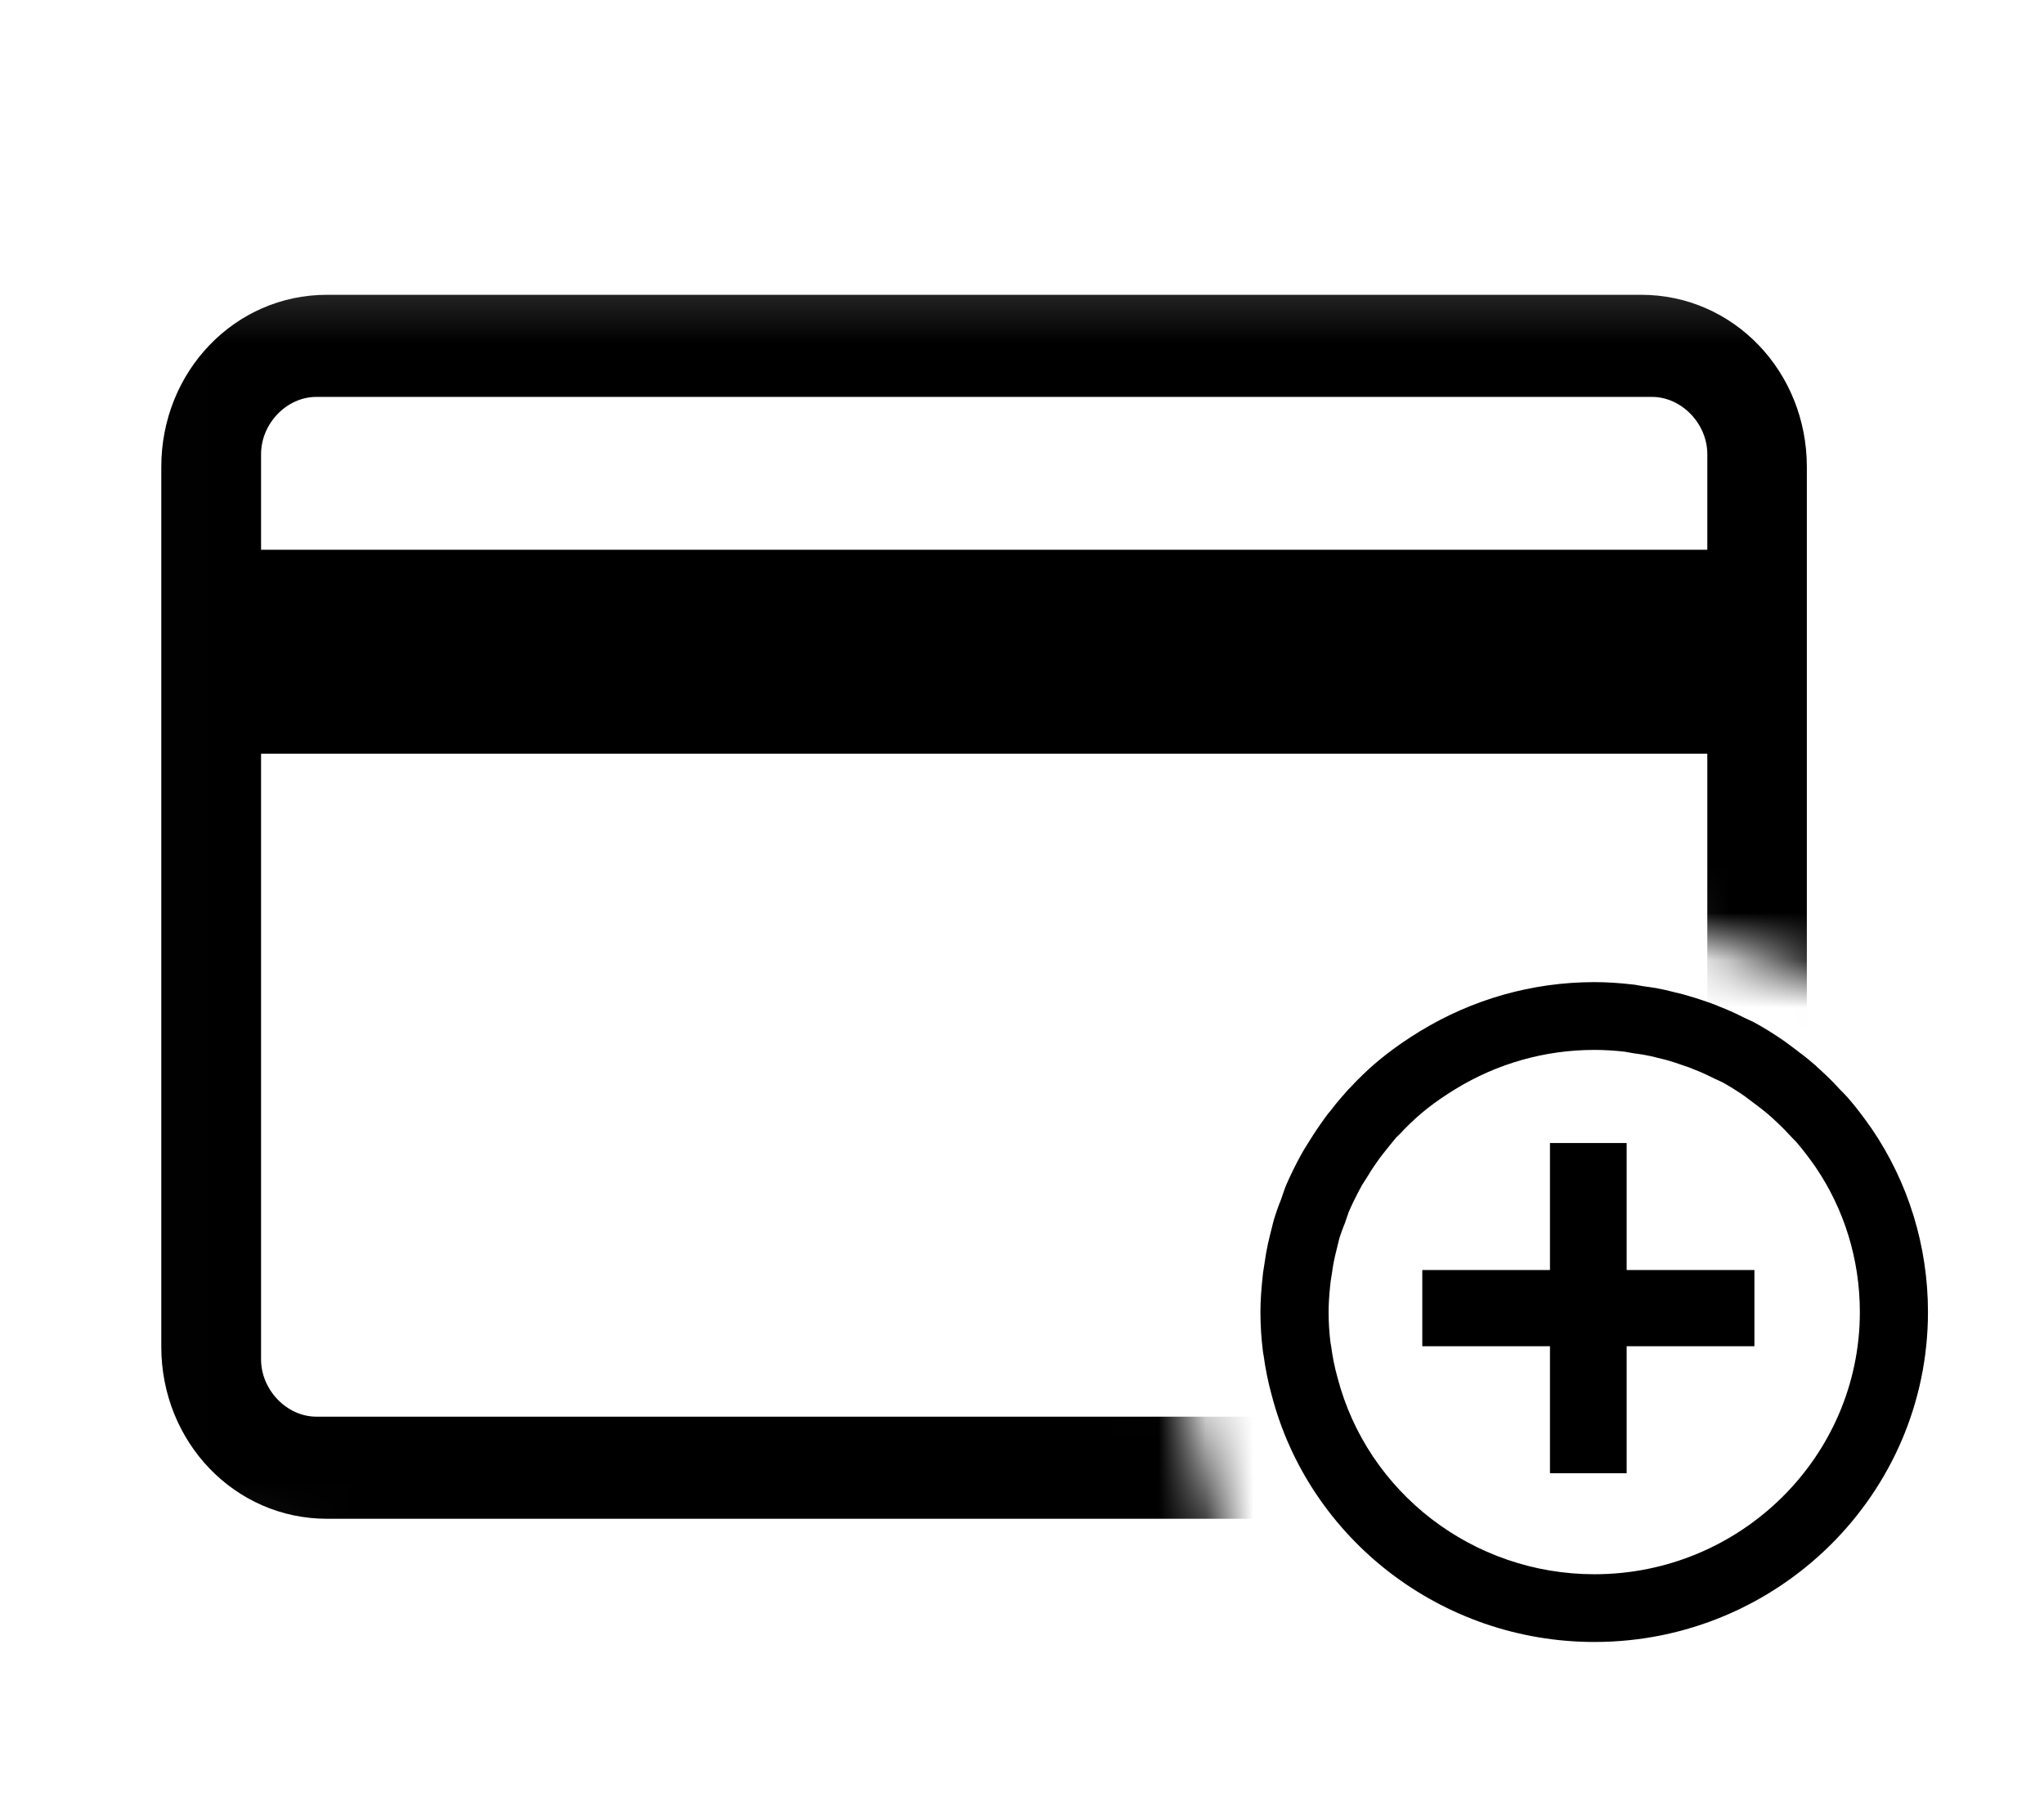
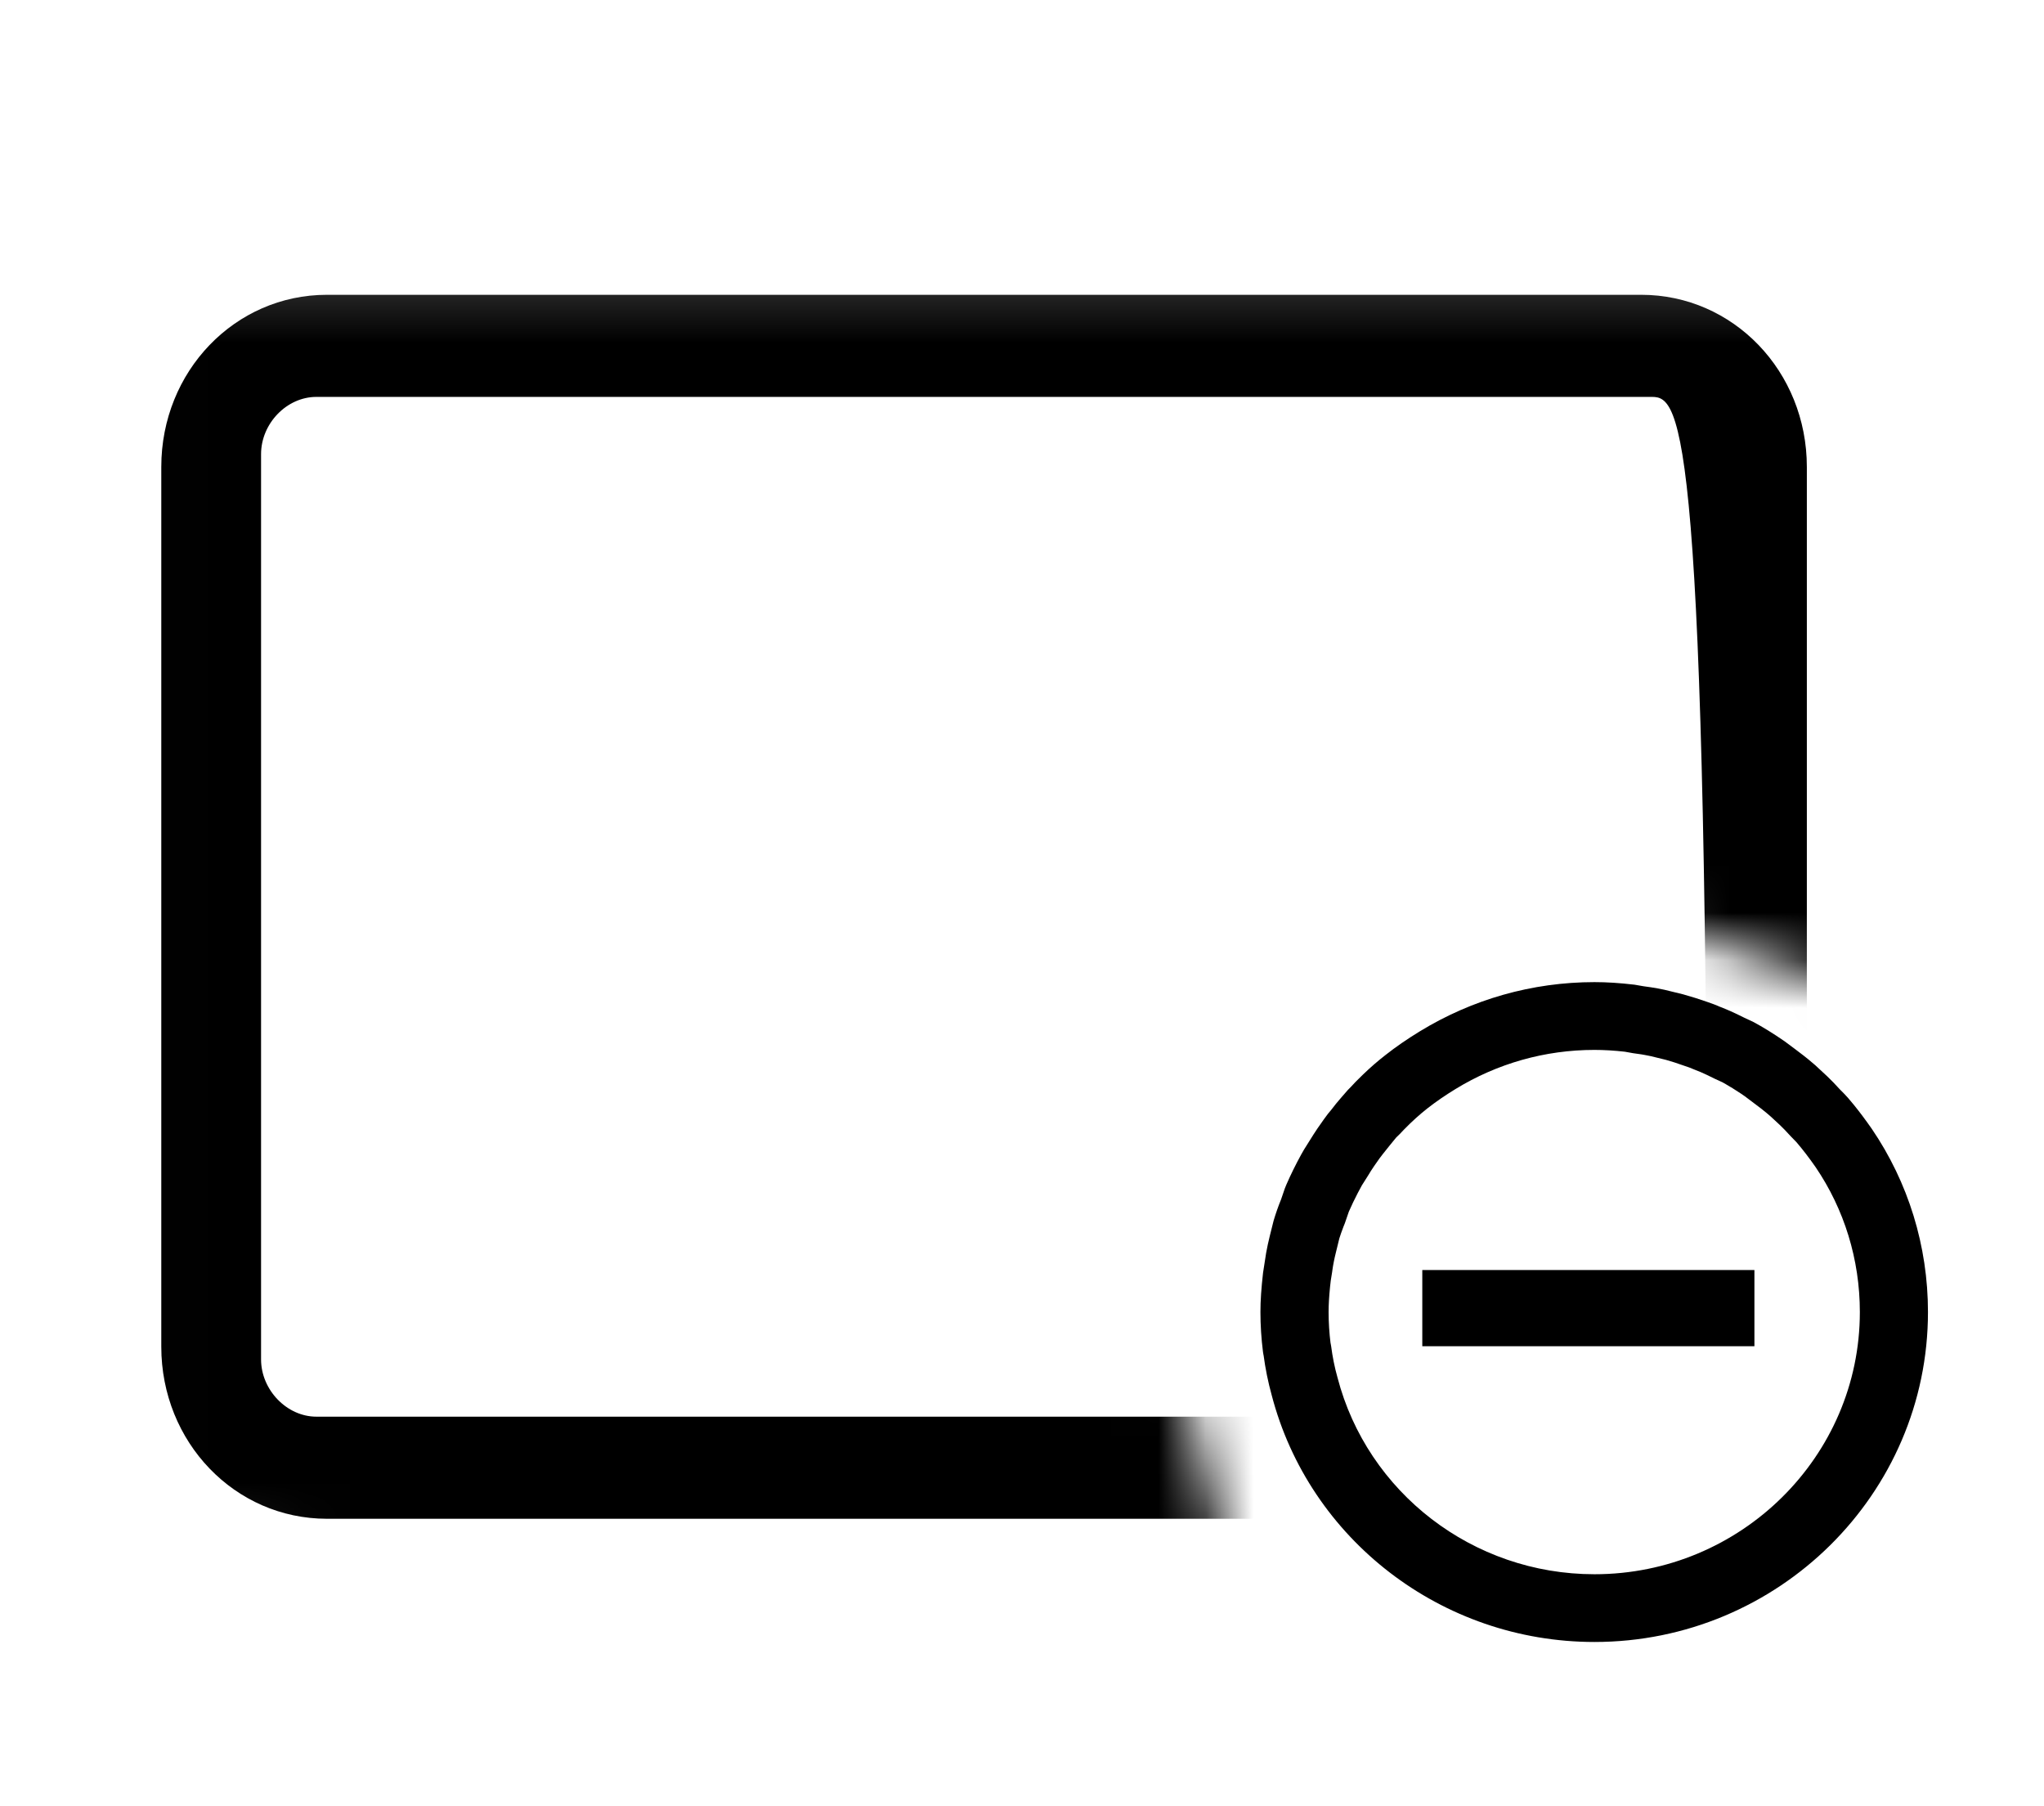
<svg xmlns="http://www.w3.org/2000/svg" xmlns:xlink="http://www.w3.org/1999/xlink" width="43px" height="38px" viewBox="0 0 43 38" version="1.1">
  <title>FC30E1C0-B074-4F4F-9170-09CC10E8B514</title>
  <defs>
    <rect id="path-1" x="510" y="1049" width="216" height="55" rx="6" />
    <filter x="-3.0%" y="-10.0%" width="106.0%" height="123.6%" filterUnits="objectBoundingBox" id="filter-2">
      <feOffset dx="0" dy="1" in="SourceAlpha" result="shadowOffsetOuter1" />
      <feGaussianBlur stdDeviation="2" in="shadowOffsetOuter1" result="shadowBlurOuter1" />
      <feColorMatrix values="0 0 0 0 0   0 0 0 0 0   0 0 0 0 0  0 0 0 0.169 0" type="matrix" in="shadowBlurOuter1" />
    </filter>
    <polygon id="path-3" points="23.818 27.978 23.032 27.385 21.814 22.615 23.032 15.706 30.135 13.132 36.524 15.267 36.524 0.15 0.002 0.15 0.002 26.803" />
  </defs>
  <g id="Page-1" stroke="none" stroke-width="1" fill="none" fill-rule="evenodd">
    <g id="pacificard-home" transform="translate(-523, -1057)">
      <rect fill="#FFFFFF" x="0" y="0" width="1230" height="2549" />
      <g id="container-button">
        <use fill="black" fill-opacity="1" filter="url(#filter-2)" xlink:href="#path-1" />
        <use fill="#FFFFFF" fill-rule="evenodd" xlink:href="#path-1" />
      </g>
      <g id="icons/Group-2/solicita-tarjeta-adicional-icon" transform="translate(523, 1057)">
        <g id="Group-15" transform="translate(27.233, 21.375)" fill="#000000">
          <path d="M6.31,-0.713 C4.998,-0.713 3.736,-0.35 2.635,0.323 C2.373,0.483 2.133,0.648 1.916,0.819 C1.752,0.946 1.592,1.085 1.436,1.236 L1.286,1.384 L1.184,1.493 L1.121,1.557 L0.98,1.719 L0.875,1.843 L0.771,1.976 C0.751,1.998 0.728,2.026 0.702,2.059 L0.617,2.174 L0.571,2.24 C0.509,2.326 0.451,2.411 0.397,2.496 L0.2,2.81 L0.14,2.915 C0.024,3.127 -0.079,3.335 -0.169,3.542 L-0.203,3.625 L-0.283,3.859 C-0.339,3.995 -0.393,4.148 -0.44,4.306 L-0.519,4.622 C-0.549,4.745 -0.576,4.865 -0.597,4.984 L-0.662,5.402 C-0.699,5.732 -0.717,5.98 -0.717,6.228 C-0.717,6.504 -0.699,6.785 -0.663,7.07 L-0.654,7.123 L-0.646,7.16 L-0.652,7.127 C-0.614,7.416 -0.557,7.698 -0.481,7.973 C0.307,11.004 3.092,13.169 6.31,13.169 C10.177,13.169 13.326,10.057 13.326,6.228 C13.326,4.835 12.911,3.501 12.144,2.373 C12.011,2.183 11.889,2.019 11.765,1.867 L11.64,1.718 L11.567,1.639 L11.47,1.541 C11.38,1.442 11.298,1.356 11.211,1.273 L10.955,1.035 L10.807,0.91 L10.714,0.836 L10.528,0.694 L10.309,0.531 C10.062,0.361 9.856,0.234 9.645,0.121 L9.464,0.037 L9.344,-0.022 C9.229,-0.078 9.125,-0.125 9.02,-0.167 L8.938,-0.199 L8.964,-0.187 C8.92,-0.208 8.878,-0.225 8.829,-0.244 L8.678,-0.298 C8.509,-0.357 8.342,-0.41 8.172,-0.457 L7.91,-0.521 C7.744,-0.565 7.56,-0.598 7.337,-0.627 L7.153,-0.659 C6.836,-0.696 6.569,-0.713 6.31,-0.713 Z M6.31,0.713 C6.513,0.713 6.726,0.726 6.949,0.751 L7.122,0.782 L7.298,0.807 C7.324,0.811 7.348,0.815 7.371,0.82 L7.498,0.845 L7.812,0.922 C7.869,0.938 7.931,0.956 7.995,0.977 L8.302,1.082 L8.413,1.127 C8.453,1.142 8.493,1.158 8.536,1.176 L8.675,1.239 L8.843,1.321 L9.004,1.395 L9.069,1.432 L9.217,1.52 L9.385,1.628 C9.414,1.648 9.444,1.668 9.474,1.689 L9.821,1.951 L9.931,2.04 L10.024,2.12 L10.207,2.29 L10.312,2.394 L10.435,2.526 L10.562,2.657 L10.571,2.668 C10.702,2.822 10.826,2.984 10.962,3.179 C11.564,4.065 11.893,5.121 11.893,6.228 C11.893,9.268 9.388,11.744 6.31,11.744 C3.748,11.744 1.532,10.022 0.904,7.605 C0.842,7.385 0.799,7.167 0.77,6.943 L0.757,6.872 L0.759,6.893 C0.731,6.666 0.717,6.445 0.717,6.228 C0.717,6.072 0.727,5.908 0.747,5.703 L0.762,5.569 L0.792,5.382 L0.796,5.351 C0.813,5.229 0.838,5.103 0.873,4.964 L0.943,4.678 L0.98,4.567 L1.029,4.434 C1.038,4.411 1.048,4.386 1.058,4.362 L1.14,4.124 L1.145,4.111 C1.2,3.984 1.262,3.857 1.331,3.723 L1.418,3.561 L1.544,3.362 C1.585,3.293 1.626,3.228 1.672,3.161 L1.786,2.998 L1.857,2.905 L1.992,2.736 L2.138,2.557 C2.166,2.531 2.191,2.507 2.217,2.48 L2.302,2.39 C2.471,2.217 2.635,2.069 2.801,1.939 C2.976,1.802 3.171,1.668 3.387,1.536 C4.263,1 5.266,0.713 6.31,0.713 Z" id="Path" fill-rule="nonzero" />
          <polygon id="Rectangle-4" points="2.688 5.344 9.675 5.344 9.675 6.947 2.688 6.947" />
-           <polygon id="Rectangle-4-Copy" transform="translate(6.181, 6.145) rotate(-270) translate(-6.181, -6.145) " points="2.708 5.339 9.655 5.339 9.655 6.952 2.708 6.952" />
        </g>
        <g id="Shape-+-Shape-Mask" transform="translate(2.867, 5.7)">
          <mask id="mask-4" fill="white">
            <use xlink:href="#path-3" />
          </mask>
          <g id="Mask" />
          <g mask="url(#mask-4)" fill="#000000" fill-rule="nonzero" id="Shape">
-             <path d="M3.788,2.65 C3.166,2.65 2.625,3.209 2.625,3.855 L2.625,22.899 C2.625,23.54 3.166,24.104 3.788,24.104 L31.887,24.104 C32.504,24.104 33.05,23.54 33.05,22.899 L33.05,3.855 C33.05,3.209 32.504,2.65 31.887,2.65 L3.788,2.65 Z M31.736,26.252 L4.01,26.252 C2.073,26.252 0.526,24.641 0.526,22.631 L0.526,4.124 C0.526,2.113 2.073,0.502 4.01,0.502 L31.66,0.502 C33.597,0.502 35.144,2.113 35.144,4.124 L35.144,22.713 C35.225,24.641 33.672,26.252 31.741,26.252 L31.736,26.252 Z" />
-             <polygon points="1.576 5.866 34.1 5.866 34.1 10.156 1.576 10.156" />
+             <path d="M3.788,2.65 C3.166,2.65 2.625,3.209 2.625,3.855 L2.625,22.899 C2.625,23.54 3.166,24.104 3.788,24.104 L31.887,24.104 C32.504,24.104 33.05,23.54 33.05,22.899 C33.05,3.209 32.504,2.65 31.887,2.65 L3.788,2.65 Z M31.736,26.252 L4.01,26.252 C2.073,26.252 0.526,24.641 0.526,22.631 L0.526,4.124 C0.526,2.113 2.073,0.502 4.01,0.502 L31.66,0.502 C33.597,0.502 35.144,2.113 35.144,4.124 L35.144,22.713 C35.225,24.641 33.672,26.252 31.741,26.252 L31.736,26.252 Z" />
          </g>
        </g>
      </g>
    </g>
  </g>
</svg>